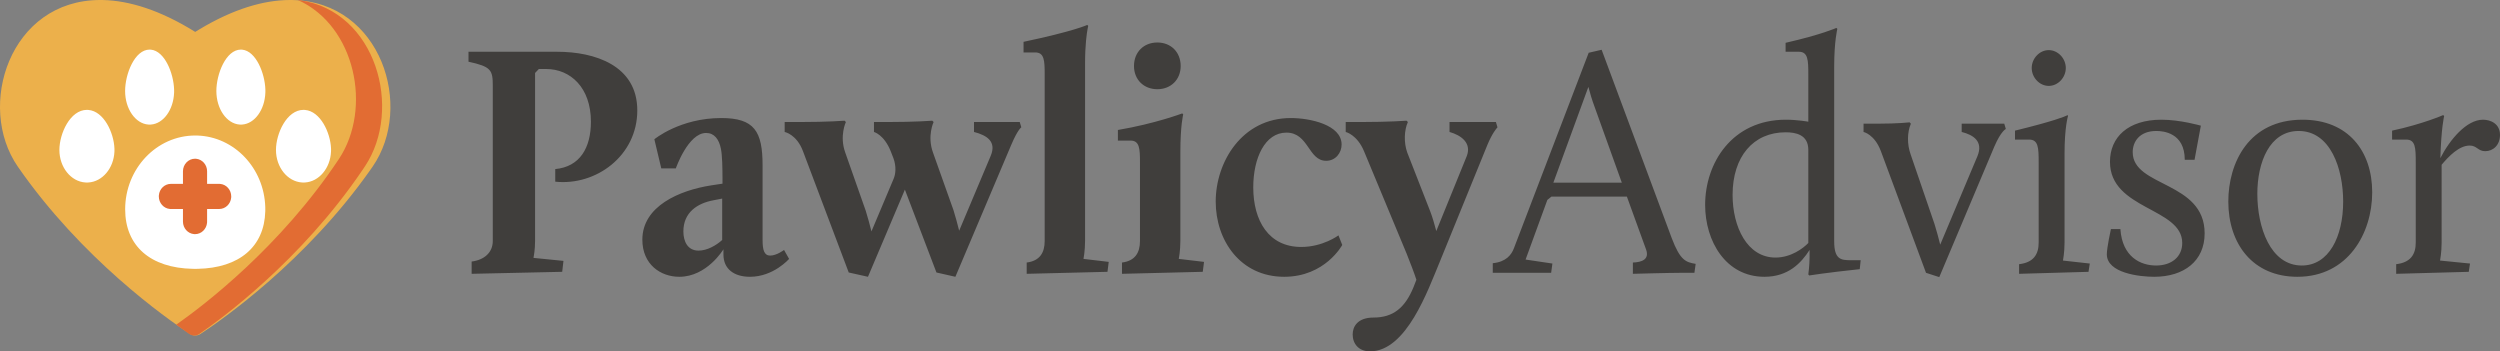
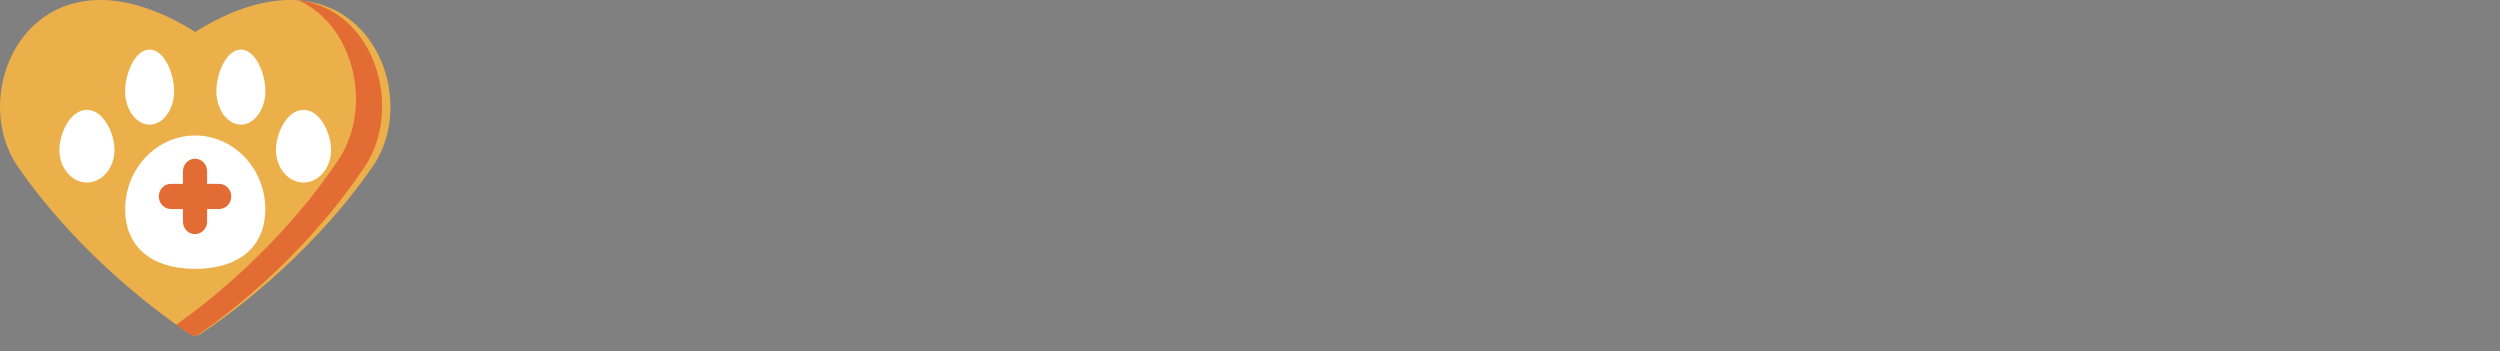
<svg xmlns="http://www.w3.org/2000/svg" width="185" height="26" viewBox="0 0 185 26" fill="none">
  <rect x="0" y="0" width="185" height="26" fill="#808080" stroke="none" />
-   <path d="M104.089 8.932L104.183 9.03C103.903 9.643 103.879 10.575 104.136 11.286L105.841 15.651C106.004 16.068 106.168 16.657 106.285 17.098L108.549 11.531C108.9 10.575 108.129 10.011 107.265 9.765V9.03H110.698L110.814 9.422L110.806 9.431C110.75 9.489 110.428 9.852 110.067 10.722L106.541 19.379C105.677 21.439 104.089 26 101.381 26C100.54 26 100.097 25.436 100.097 24.749C100.097 24.161 100.47 23.499 101.638 23.499C103.085 23.499 103.973 22.788 104.603 21.243L104.813 20.703C104.673 20.262 104.393 19.526 104.089 18.766L100.937 11.188C100.424 9.961 99.583 9.765 99.583 9.765V9.03H100.68C102.759 9.03 104.089 8.932 104.089 8.932ZM141.311 9.054L141.404 9.152C141.124 9.814 141.124 10.673 141.381 11.408L143.155 16.583C143.296 17.024 143.459 17.638 143.576 18.104L146.331 11.556C146.775 10.476 146.051 9.986 145.164 9.765V9.152H148.316L148.432 9.545C148.432 9.545 148.082 9.692 147.592 10.82L143.506 20.507L142.525 20.188L139.186 11.188C138.719 9.937 137.902 9.765 137.902 9.765V9.152H138.976C140.447 9.152 141.311 9.054 141.311 9.054ZM62.502 8.932L62.595 9.03C62.595 9.03 62.105 10.06 62.548 11.286L64.066 15.602C64.207 16.044 64.37 16.657 64.487 17.123L66.121 13.248C66.285 12.88 66.331 12.316 66.121 11.727L65.911 11.188C65.421 9.962 64.674 9.765 64.674 9.765V9.03H65.654C67.733 9.03 68.993 8.932 68.993 8.932L69.087 9.03C69.087 9.03 68.596 10.06 69.04 11.286L70.558 15.553C70.698 15.995 70.861 16.608 70.978 17.073L73.313 11.531C73.757 10.476 73.033 10.011 72.076 9.765V9.03H75.461L75.578 9.422C75.578 9.422 75.321 9.569 74.831 10.722L70.698 20.482L69.297 20.164L66.962 14.033L64.23 20.482L62.806 20.164L59.42 11.188C58.953 9.937 58.065 9.765 58.065 9.765V9.03H59.163C61.241 9.03 62.502 8.932 62.502 8.932ZM170.382 8.858C173.791 8.858 175.543 11.212 175.543 14.229C175.543 17.27 173.744 20.482 170.008 20.482C166.716 20.482 164.895 18.055 164.895 14.915C164.895 12.046 166.412 8.858 170.382 8.858ZM135.893 2.065L135.963 2.138C135.963 2.138 135.73 3.046 135.73 4.934V17.858C135.73 19.211 136.233 19.255 136.964 19.256L137.691 19.256L137.621 19.918C135.076 20.188 133.885 20.384 133.885 20.384L133.815 20.311C133.815 20.311 133.909 19.624 133.909 19.011V18.496C133.278 19.477 132.321 20.482 130.569 20.482C127.698 20.482 126.18 17.834 126.18 15.161C126.18 12.071 128.164 8.858 132.157 8.858C132.998 8.858 133.815 9.005 133.815 9.005V5.498C133.815 4.444 133.792 3.83 133.115 3.83H132.134V3.168C134.819 2.555 135.893 2.065 135.893 2.065ZM159.944 8.858C161.346 8.858 162.863 9.299 162.863 9.299L162.396 11.825H161.672C161.672 9.814 160.061 9.692 159.571 9.692C158.31 9.692 157.82 10.501 157.82 11.261C157.82 13.861 163.143 13.395 163.143 17.27C163.143 19.305 161.626 20.482 159.407 20.482C158.333 20.482 155.905 20.212 155.905 18.815C155.905 18.324 156.208 16.951 156.208 16.951H156.909C157.049 19.035 158.427 19.648 159.547 19.648C160.692 19.648 161.485 19.011 161.485 17.981C161.485 15.357 156.138 15.529 156.138 11.973C156.138 10.158 157.469 8.858 159.944 8.858ZM53.372 8.735C55.824 8.735 56.431 9.716 56.431 12.242V17.76C56.431 18.496 56.548 18.913 56.991 18.913C57.481 18.913 58.019 18.496 58.019 18.496L58.392 19.158C58.392 19.158 57.248 20.482 55.497 20.482C54.306 20.482 53.535 19.894 53.535 18.839V18.447C53.535 18.447 52.321 20.482 50.267 20.482C48.889 20.482 47.534 19.575 47.534 17.736C47.534 15.259 50.267 14.082 52.648 13.714L53.465 13.591L53.465 13.225C53.463 12.457 53.449 11.521 53.349 11.016C53.209 10.305 52.858 9.839 52.251 9.839C50.92 9.839 50.01 12.463 50.01 12.463H48.935L48.422 10.305C48.422 10.305 50.313 8.735 53.372 8.735ZM95.52 8.735C96.921 8.735 99.279 9.226 99.279 10.697C99.279 11.31 98.835 11.899 98.135 11.899C96.804 11.899 96.85 9.814 95.193 9.814C93.605 9.814 92.741 11.703 92.741 13.861C92.741 16.338 93.885 18.275 96.29 18.275C97.901 18.275 99.046 17.417 99.046 17.417L99.326 18.128C99.326 18.128 98.065 20.482 95.029 20.482C91.784 20.482 89.962 17.785 89.962 14.915C89.962 11.997 91.9 8.735 95.52 8.735ZM180.797 8.515L180.867 8.588C180.867 8.588 180.656 9.398 180.586 11.703C181.287 10.329 182.524 8.858 183.739 8.858C184.299 8.858 185 9.152 185 9.986C185 10.722 184.509 11.188 183.902 11.188C183.365 11.188 183.295 10.771 182.758 10.771C181.964 10.771 181.194 11.58 180.68 12.193V17.956C180.68 18.692 180.563 19.281 180.563 19.281L182.781 19.502L182.688 20.115L177.317 20.262V19.55C178.368 19.428 178.765 18.839 178.765 17.956V11.997C178.765 10.943 178.742 10.329 178.064 10.329H177.014V9.667C179.302 9.177 180.797 8.515 180.797 8.515ZM153.009 8.515L153.032 8.588C153.032 8.588 152.776 9.398 152.776 11.384V17.956C152.776 18.692 152.659 19.281 152.659 19.281L154.644 19.502L154.55 20.115L149.413 20.262V19.55C150.464 19.428 150.861 18.839 150.861 17.956V11.997C150.861 10.943 150.838 10.329 150.16 10.329H149.11V9.667C151.994 8.962 152.789 8.625 152.966 8.538L152.986 8.528C153.003 8.519 153.009 8.515 153.009 8.515ZM118.521 3.683L123.705 17.613C124.335 19.281 124.755 19.403 125.479 19.526L125.386 20.188H124.382C123.518 20.188 120.833 20.262 120.833 20.262V19.428C121.486 19.403 122.07 19.207 121.813 18.471L120.389 14.547H114.808L114.505 14.793L112.893 19.207L114.878 19.502L114.785 20.188H110.465V19.477C111.446 19.379 111.843 18.864 112.029 18.373L117.563 3.904L118.521 3.683ZM41.229 3.83C44.008 3.83 47.16 4.836 47.16 8.171C47.16 11.531 44.102 13.763 41.089 13.444V12.512C42.911 12.34 43.728 10.943 43.728 9.005C43.728 6.479 42.21 5.106 40.412 5.106H39.875L39.595 5.4V17.834C39.595 18.461 39.504 18.955 39.483 19.063L39.478 19.084L41.696 19.305L41.603 20.114L34.901 20.262V19.354C35.859 19.232 36.466 18.668 36.466 17.834V6.356C36.466 5.179 36.349 4.934 34.668 4.566V3.83H41.229ZM80.459 1.844L80.529 1.918C80.529 1.918 80.519 1.953 80.504 2.025L80.488 2.108C80.421 2.46 80.295 3.304 80.295 4.689V17.834C80.295 18.57 80.178 19.158 80.178 19.158L82.046 19.379L81.953 20.114L75.975 20.262V19.428C76.933 19.305 77.306 18.717 77.306 17.834V5.498C77.306 4.493 77.283 3.88 76.606 3.88H75.742V3.095C79.478 2.31 80.459 1.844 80.459 1.844ZM87.487 8.392L87.557 8.466C87.557 8.466 87.347 9.275 87.347 11.261V17.834C87.347 18.57 87.23 19.158 87.23 19.158L89.098 19.379L89.005 20.114L83.027 20.262V19.428C83.985 19.305 84.358 18.717 84.358 17.834V12.022C84.358 11.016 84.335 10.403 83.658 10.403H82.724V9.618C85.479 9.152 87.487 8.392 87.487 8.392ZM170.102 9.692C167.954 9.692 167.043 11.997 167.043 14.351C167.043 16.804 168 19.648 170.335 19.648C172.32 19.648 173.394 17.539 173.394 14.915C173.394 12.488 172.46 9.692 170.102 9.692ZM132.134 9.79C129.752 9.79 128.211 11.58 128.211 14.425C128.211 16.779 129.285 19.06 131.387 19.06C132.531 19.06 133.442 18.373 133.815 17.981V11.09C133.815 9.962 132.881 9.79 132.134 9.79ZM53.442 14.695L52.812 14.817C51.597 15.038 50.57 15.725 50.57 17.123C50.57 17.883 50.897 18.545 51.691 18.545C52.321 18.545 52.975 18.177 53.442 17.76V14.695ZM117.54 6.43L114.948 13.518H120.015L118.007 7.926C117.82 7.436 117.633 6.798 117.54 6.43ZM85.642 3.144C86.647 3.144 87.37 3.855 87.37 4.885C87.37 5.891 86.647 6.602 85.642 6.602C84.638 6.602 83.915 5.891 83.915 4.885C83.915 3.855 84.638 3.144 85.642 3.144ZM151.608 3.708C152.285 3.708 152.869 4.321 152.869 5.032C152.869 5.743 152.285 6.357 151.608 6.357C150.931 6.357 150.347 5.743 150.347 5.032C150.347 4.321 150.931 3.708 151.608 3.708Z" fill="#403E3C" />
  <path d="M14.44 20.309C20.136 20.309 24.754 16.431 24.754 11.648C24.754 6.864 20.136 2.987 14.44 2.987C8.744 2.987 4.126 6.864 4.126 11.648C4.126 16.431 8.744 20.309 14.44 20.309Z" fill="white" />
-   <path fill-rule="evenodd" clip-rule="evenodd" d="M21.469 1.23427e-07L21.669 0.002C28.219 0.157 30.645 7.9 27.573 12.332L27.384 12.603C22.623 19.352 16.431 23.664 14.835 24.712L14.763 24.754C14.54 24.865 14.268 24.851 14.058 24.712L13.991 24.669C12.273 23.534 6.04 19.145 1.319 12.332C-1.784 7.854 0.722 -0.001 7.423 1.23427e-07L7.623 0.002C9.565 0.047 11.852 0.746 14.446 2.361L14.714 2.197C17.287 0.644 19.55 -0 21.469 1.23427e-07ZM14.447 10.028C11.588 10.028 9.262 12.478 9.262 15.49C9.262 18.197 11.129 19.834 14.268 19.893L14.447 19.895L14.629 19.893C17.707 19.833 19.561 18.257 19.63 15.642L19.632 15.49L19.63 15.329C19.55 12.445 17.337 10.114 14.6 10.03L14.447 10.028ZM22.46 8.13C21.216 8.13 20.422 9.888 20.422 11.097C20.422 12.383 21.278 13.437 22.352 13.504L22.46 13.507L22.568 13.504C23.606 13.44 24.441 12.452 24.495 11.225L24.498 11.097L24.496 10.985C24.451 9.819 23.713 8.23 22.569 8.135L22.46 8.13ZM6.433 8.13C5.189 8.13 4.395 9.888 4.395 11.097C4.395 12.383 5.251 13.437 6.325 13.504L6.433 13.507L6.541 13.504C7.579 13.44 8.413 12.452 8.468 11.225L8.47 11.097L8.468 10.985C8.423 9.819 7.686 8.23 6.541 8.135L6.433 8.13ZM11.071 3.67C9.964 3.67 9.258 5.484 9.258 6.732C9.258 8.06 10.019 9.148 10.975 9.217L11.071 9.221L11.168 9.217C12.091 9.151 12.834 8.131 12.883 6.864L12.885 6.732L12.883 6.617C12.843 5.414 12.188 3.776 11.171 3.675L11.071 3.67ZM17.825 3.67C16.718 3.67 16.011 5.484 16.011 6.732C16.011 8.06 16.773 9.148 17.729 9.217L17.825 9.221L17.921 9.217C18.845 9.151 19.588 8.131 19.636 6.864L19.639 6.732L19.637 6.617C19.597 5.414 18.941 3.776 17.924 3.675L17.825 3.67Z" fill="#ECB04B" />
+   <path fill-rule="evenodd" clip-rule="evenodd" d="M21.469 1.23427e-07L21.669 0.002C28.219 0.157 30.645 7.9 27.573 12.332L27.384 12.603C22.623 19.352 16.431 23.664 14.835 24.712L14.763 24.754C14.54 24.865 14.268 24.851 14.058 24.712L13.991 24.669C12.273 23.534 6.04 19.145 1.319 12.332C-1.784 7.854 0.722 -0.001 7.423 1.23427e-07L7.623 0.002C9.565 0.047 11.852 0.746 14.446 2.361L14.714 2.197C17.287 0.644 19.55 -0 21.469 1.23427e-07ZM14.447 10.028C11.588 10.028 9.262 12.478 9.262 15.49C9.262 18.197 11.129 19.834 14.268 19.893L14.447 19.895L14.629 19.893C17.707 19.833 19.561 18.257 19.63 15.642L19.632 15.49L19.63 15.329C19.55 12.445 17.337 10.114 14.6 10.03L14.447 10.028ZM22.46 8.13C21.216 8.13 20.422 9.888 20.422 11.097C20.422 12.383 21.278 13.437 22.352 13.504L22.46 13.507L22.568 13.504C23.606 13.44 24.441 12.452 24.495 11.225L24.498 11.097L24.496 10.985C24.451 9.819 23.713 8.23 22.569 8.135L22.46 8.13ZM6.433 8.13C5.189 8.13 4.395 9.888 4.395 11.097C4.395 12.383 5.251 13.437 6.325 13.504L6.433 13.507L6.541 13.504C7.579 13.44 8.413 12.452 8.468 11.225L8.47 11.097L8.468 10.985C8.423 9.819 7.686 8.23 6.541 8.135L6.433 8.13ZM11.071 3.67C9.964 3.67 9.258 5.484 9.258 6.732C9.258 8.06 10.019 9.148 10.975 9.217L11.071 9.221L11.168 9.217C12.091 9.151 12.834 8.131 12.883 6.864L12.885 6.732L12.883 6.617C12.843 5.414 12.188 3.776 11.171 3.675L11.071 3.67ZM17.825 3.67C16.718 3.67 16.011 5.484 16.011 6.732C16.011 8.06 16.773 9.148 17.729 9.217L17.825 9.221L17.921 9.217C18.845 9.151 19.588 8.131 19.636 6.864L19.639 6.732L19.637 6.617C19.597 5.414 18.941 3.776 17.924 3.675L17.825 3.67" fill="#ECB04B" />
  <path fill-rule="evenodd" clip-rule="evenodd" d="M22.042 0L22.219 0.024C27.844 0.85 29.82 8.079 27.009 12.305L26.824 12.58C22.243 19.341 16.287 23.662 14.751 24.712L14.681 24.754C14.466 24.865 14.206 24.851 14.003 24.712L13.923 24.657C13.7 24.504 13.401 24.292 13.039 24.026L13.123 23.968C15.057 22.608 20.731 18.301 25.075 11.773C27.57 8.021 26.294 1.906 22.042 0ZM14.432 11.745L14.514 11.749C14.969 11.792 15.325 12.191 15.325 12.675V13.606H16.218L16.3 13.61C16.755 13.652 17.111 14.051 17.111 14.536L17.108 14.621C17.067 15.095 16.684 15.466 16.218 15.466H15.325V16.397L15.322 16.481C15.281 16.956 14.898 17.327 14.432 17.327L14.351 17.323C13.896 17.28 13.539 16.882 13.539 16.397V15.466H12.646L12.565 15.463C12.11 15.42 11.753 15.021 11.753 14.536L11.757 14.451C11.798 13.977 12.18 13.606 12.646 13.606H13.539V12.675C13.539 12.162 13.939 11.745 14.432 11.745Z" fill="#E26C33" />
</svg>